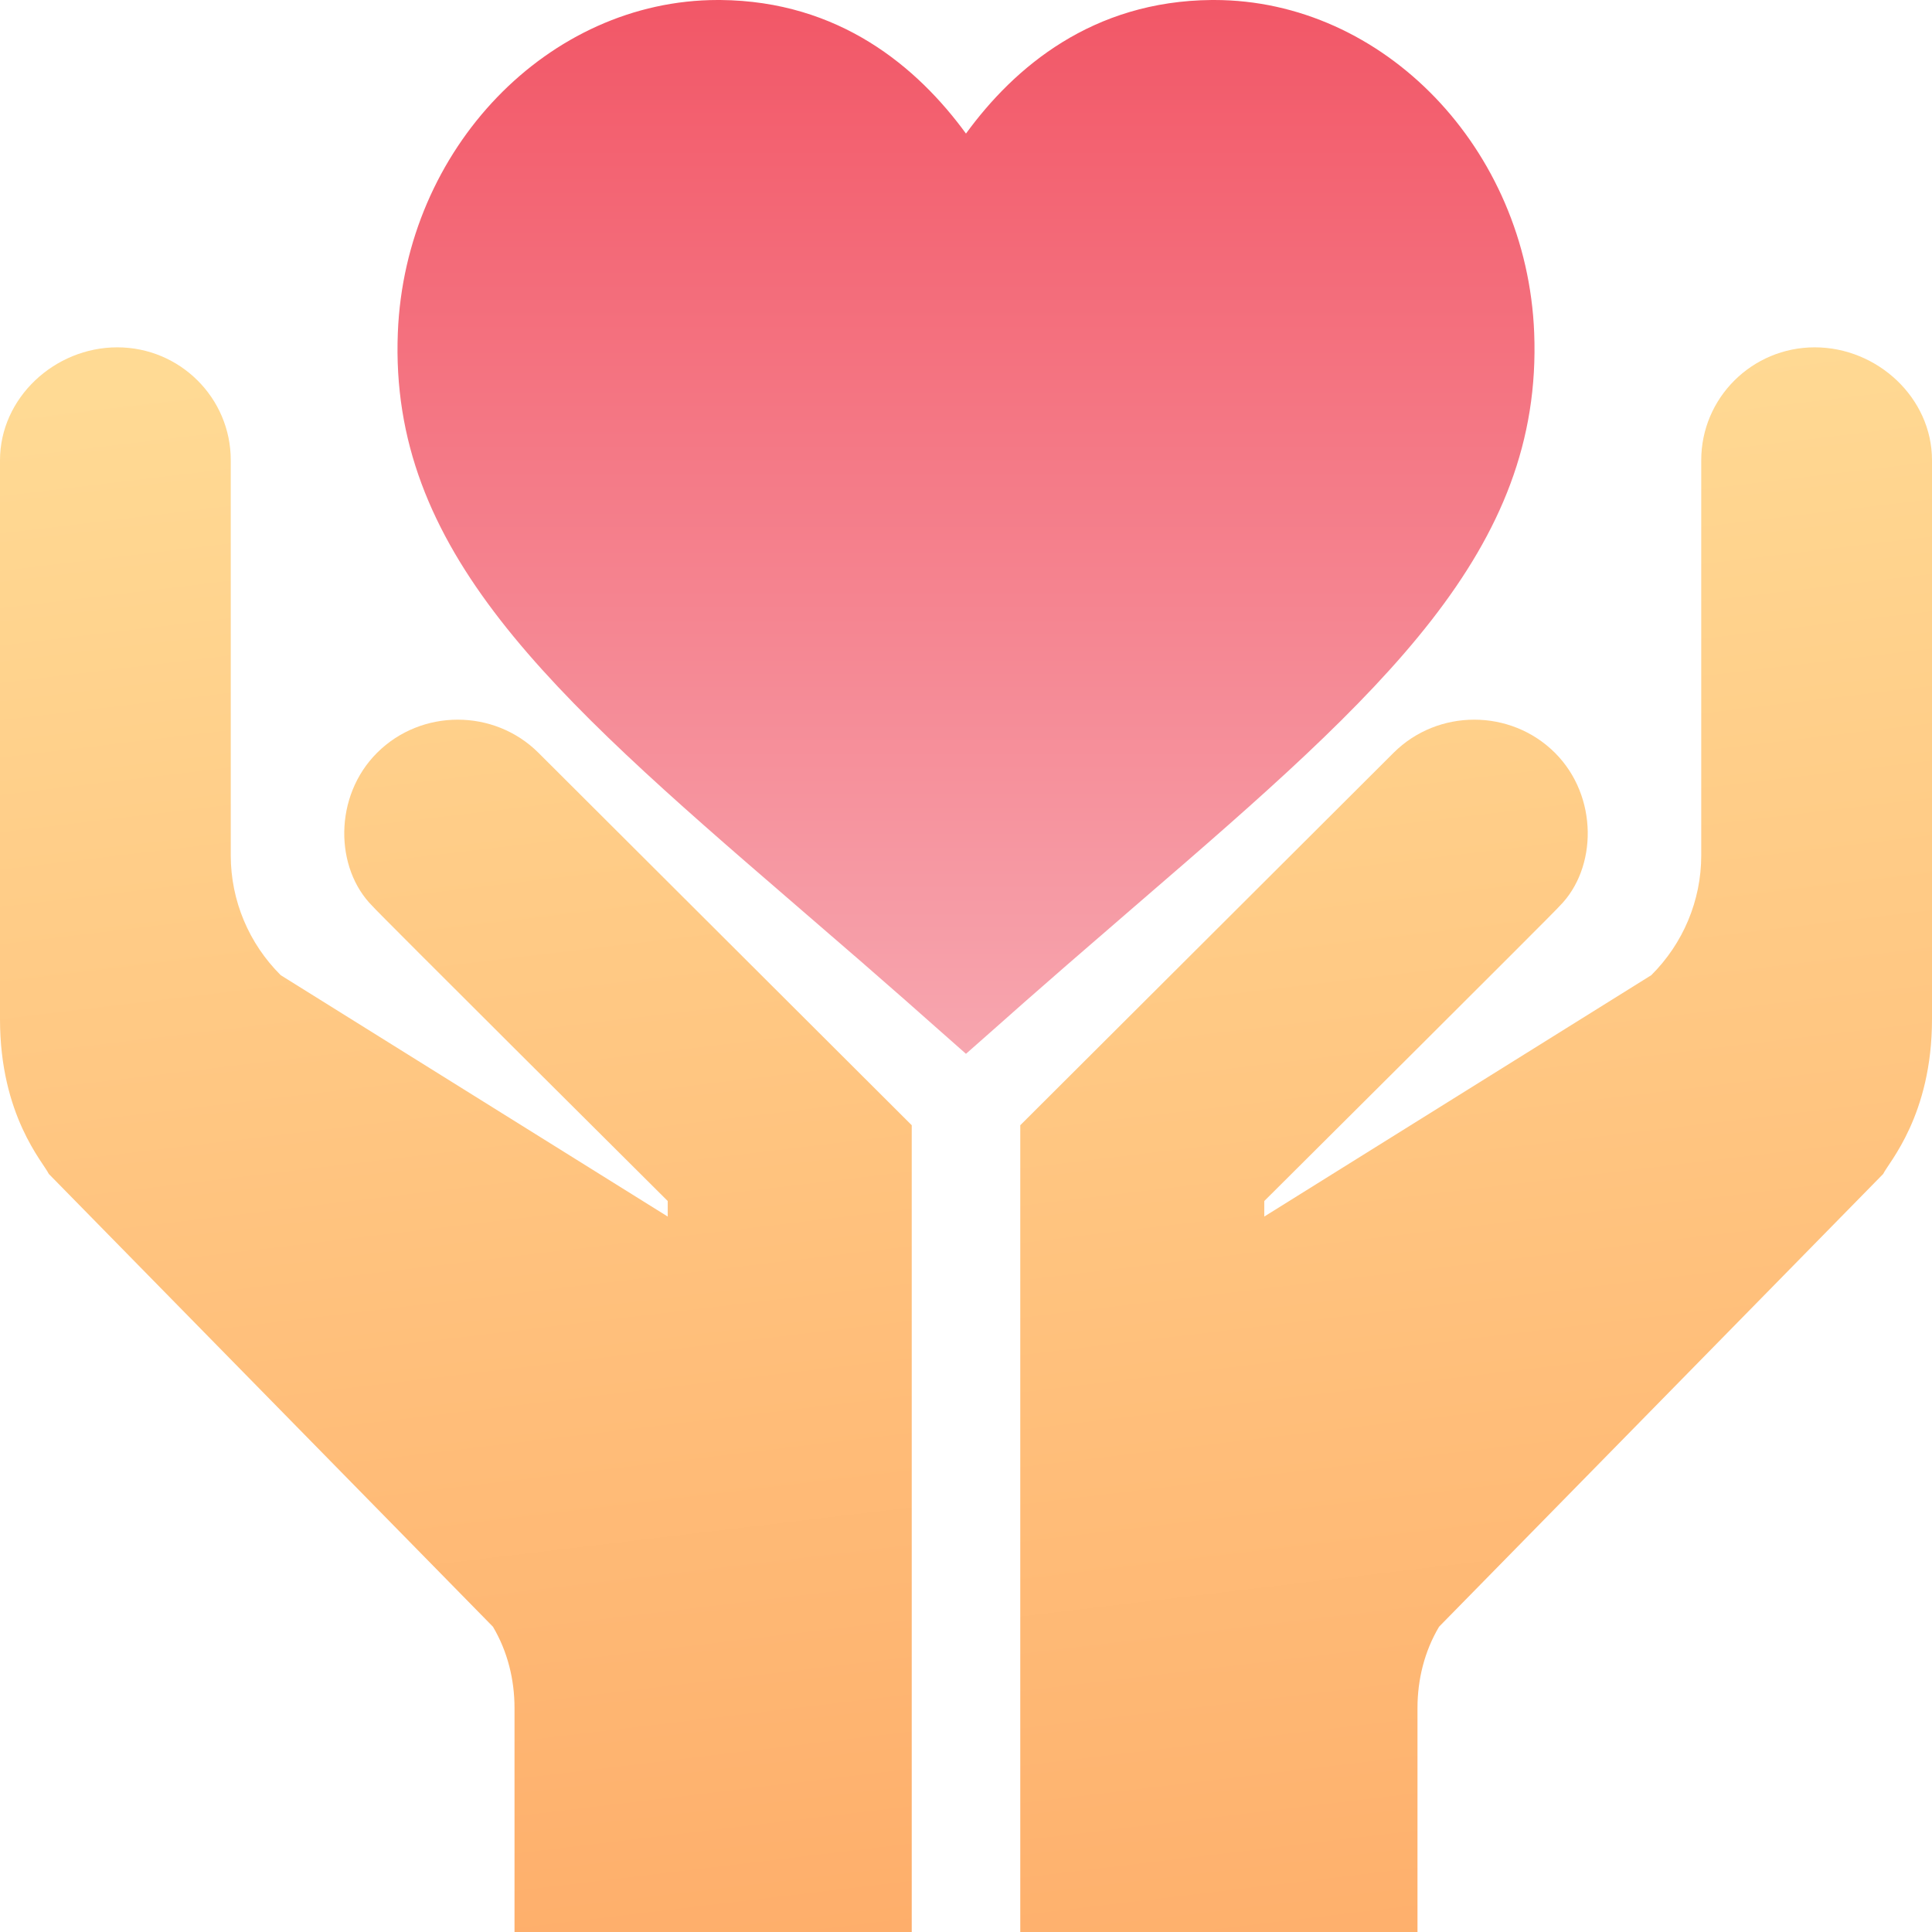
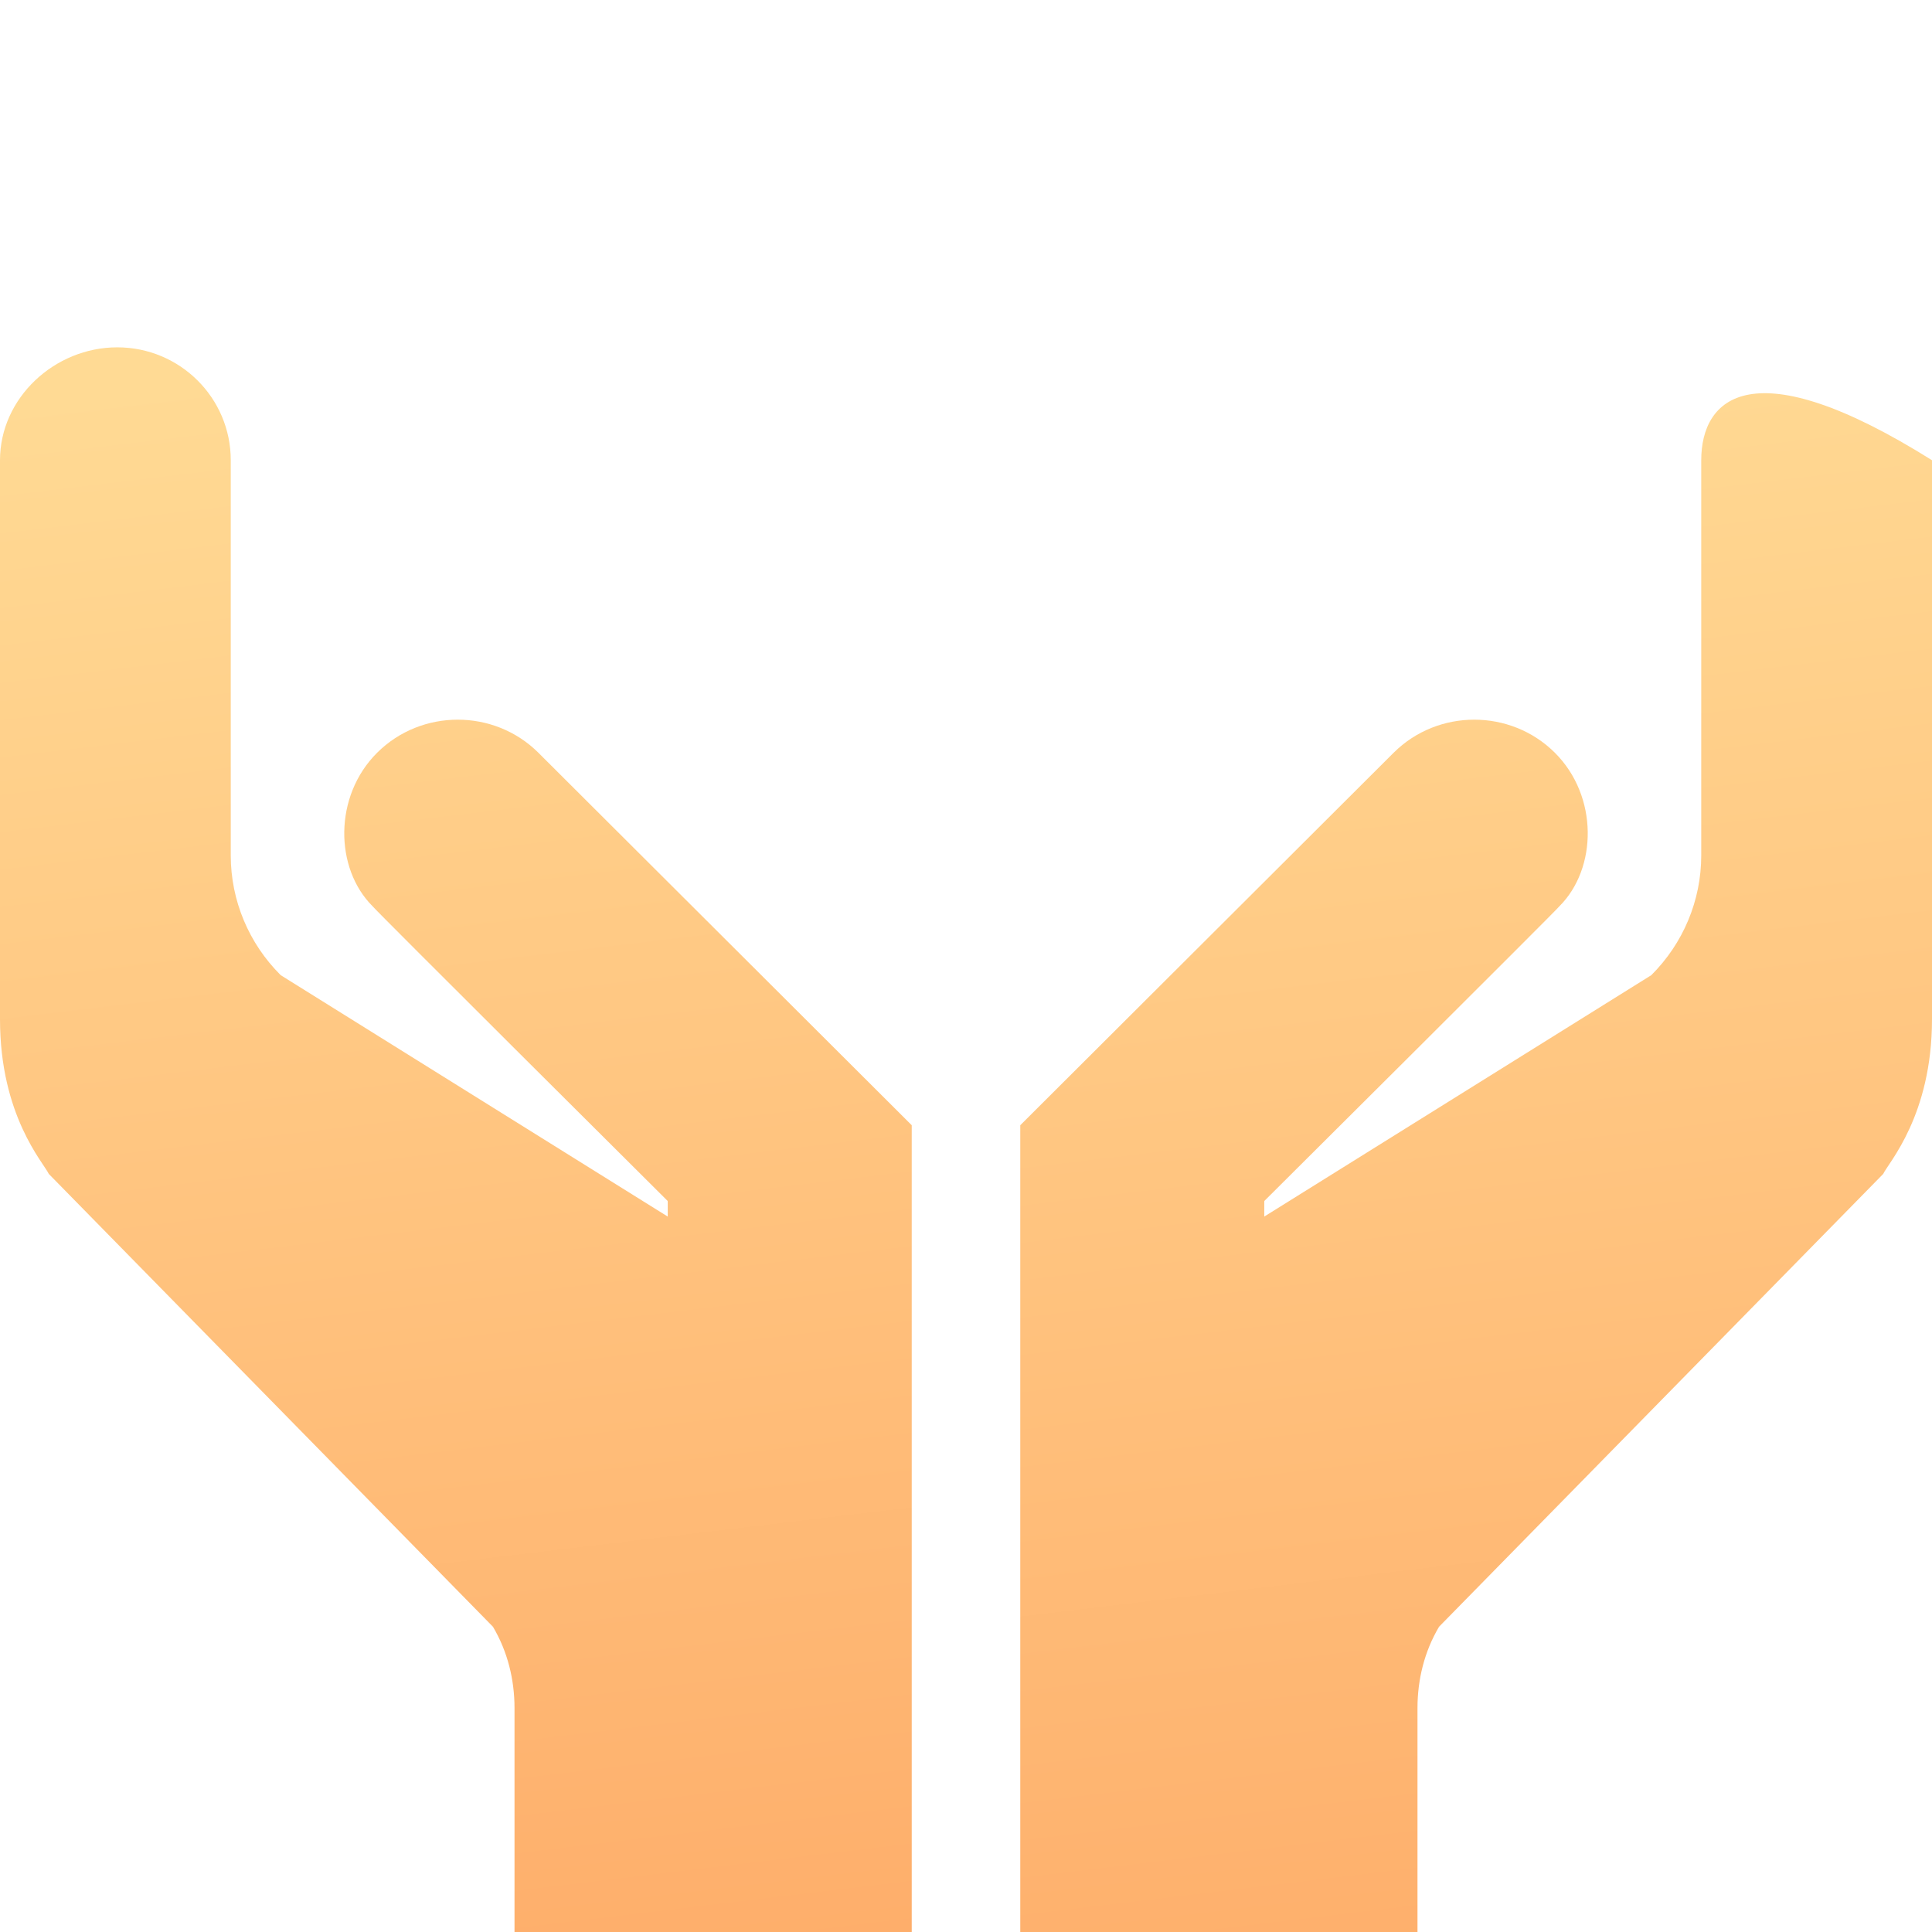
<svg xmlns="http://www.w3.org/2000/svg" width="77px" height="77px" viewBox="0 0 77 77" version="1.1">
  <title>Group</title>
  <defs>
    <linearGradient x1="50%" y1="0%" x2="50%" y2="100%" id="linearGradient-1">
      <stop stop-color="#F25767" offset="0%" />
      <stop stop-color="#F7A6AF" offset="100%" />
    </linearGradient>
    <linearGradient x1="50%" y1="0%" x2="60.438%" y2="152.645%" id="linearGradient-2">
      <stop stop-color="#FFDA94" offset="0%" />
      <stop stop-color="#FE9957" offset="100%" />
    </linearGradient>
  </defs>
  <g id="Page-1" stroke="none" stroke-width="1" fill="none" fill-rule="evenodd">
    <g id="Holistic-Wellness-Tracker-Feature-Page" transform="translate(-1196, -1189)" fill-rule="nonzero">
      <g id="Group" transform="translate(1196, 1189)">
-         <path d="M38.499,5.324 C36.563,2.671 33.452,0.04 28.705,0 C28.674,0 28.64,0 28.61,0 C21.857,0 16.146,5.926 15.856,13.257 C15.509,21.913 21.874,27.592 31.506,35.892 C36.282,40.005 36.597,40.331 38.499,42 C40.556,40.196 40.38,40.3 45.483,35.898 C55.121,27.595 61.488,21.916 61.145,13.26 C60.854,5.926 55.143,0 48.39,0 C48.359,0 48.326,0 48.292,0 C43.542,0.04 40.431,2.671 38.499,5.324 L38.499,5.324 Z" id="Path" fill="url(#linearGradient-1)" />
        <path d="M19.646,64.833 C20.234,65.824 20.506,66.949 20.506,68.074 L20.506,77 L36.337,77 L36.337,44.846 L21.456,29.999 C19.691,28.244 16.796,28.244 15.032,29.999 C13.29,31.733 13.338,34.615 14.851,36.12 C14.897,36.21 26.612,47.867 26.612,47.867 L26.612,48.486 L11.188,38.866 C9.921,37.605 9.197,35.895 9.197,34.095 L9.197,18.343 C9.197,15.858 7.172,13.843 4.674,13.843 C2.176,13.843 0,15.858 0,18.343 L0,40.621 C0,44.466 1.733,46.336 1.945,46.787 L19.646,64.833 Z" id="Path" fill="url(#linearGradient-2)" />
-         <path d="M67.803,18.343 L67.803,34.095 C67.803,35.895 67.079,37.605 65.812,38.866 L50.388,48.486 L50.388,47.867 C50.388,47.867 62.103,36.21 62.149,36.12 C63.662,34.614 63.71,31.733 61.968,29.999 C60.204,28.244 57.309,28.244 55.545,29.999 L40.663,44.846 L40.663,77 L56.494,77 L56.494,68.074 C56.494,66.949 56.766,65.824 57.354,64.833 L75.055,46.787 C75.267,46.336 77,44.457 77,40.621 L77,18.343 C77,15.858 74.824,13.843 72.326,13.843 C69.828,13.843 67.803,15.858 67.803,18.343 Z" id="Path" fill="url(#linearGradient-2)" />
+         <path d="M67.803,18.343 L67.803,34.095 C67.803,35.895 67.079,37.605 65.812,38.866 L50.388,48.486 L50.388,47.867 C50.388,47.867 62.103,36.21 62.149,36.12 C63.662,34.614 63.71,31.733 61.968,29.999 C60.204,28.244 57.309,28.244 55.545,29.999 L40.663,44.846 L40.663,77 L56.494,77 L56.494,68.074 C56.494,66.949 56.766,65.824 57.354,64.833 L75.055,46.787 C75.267,46.336 77,44.457 77,40.621 L77,18.343 C69.828,13.843 67.803,15.858 67.803,18.343 Z" id="Path" fill="url(#linearGradient-2)" />
      </g>
    </g>
  </g>
</svg>